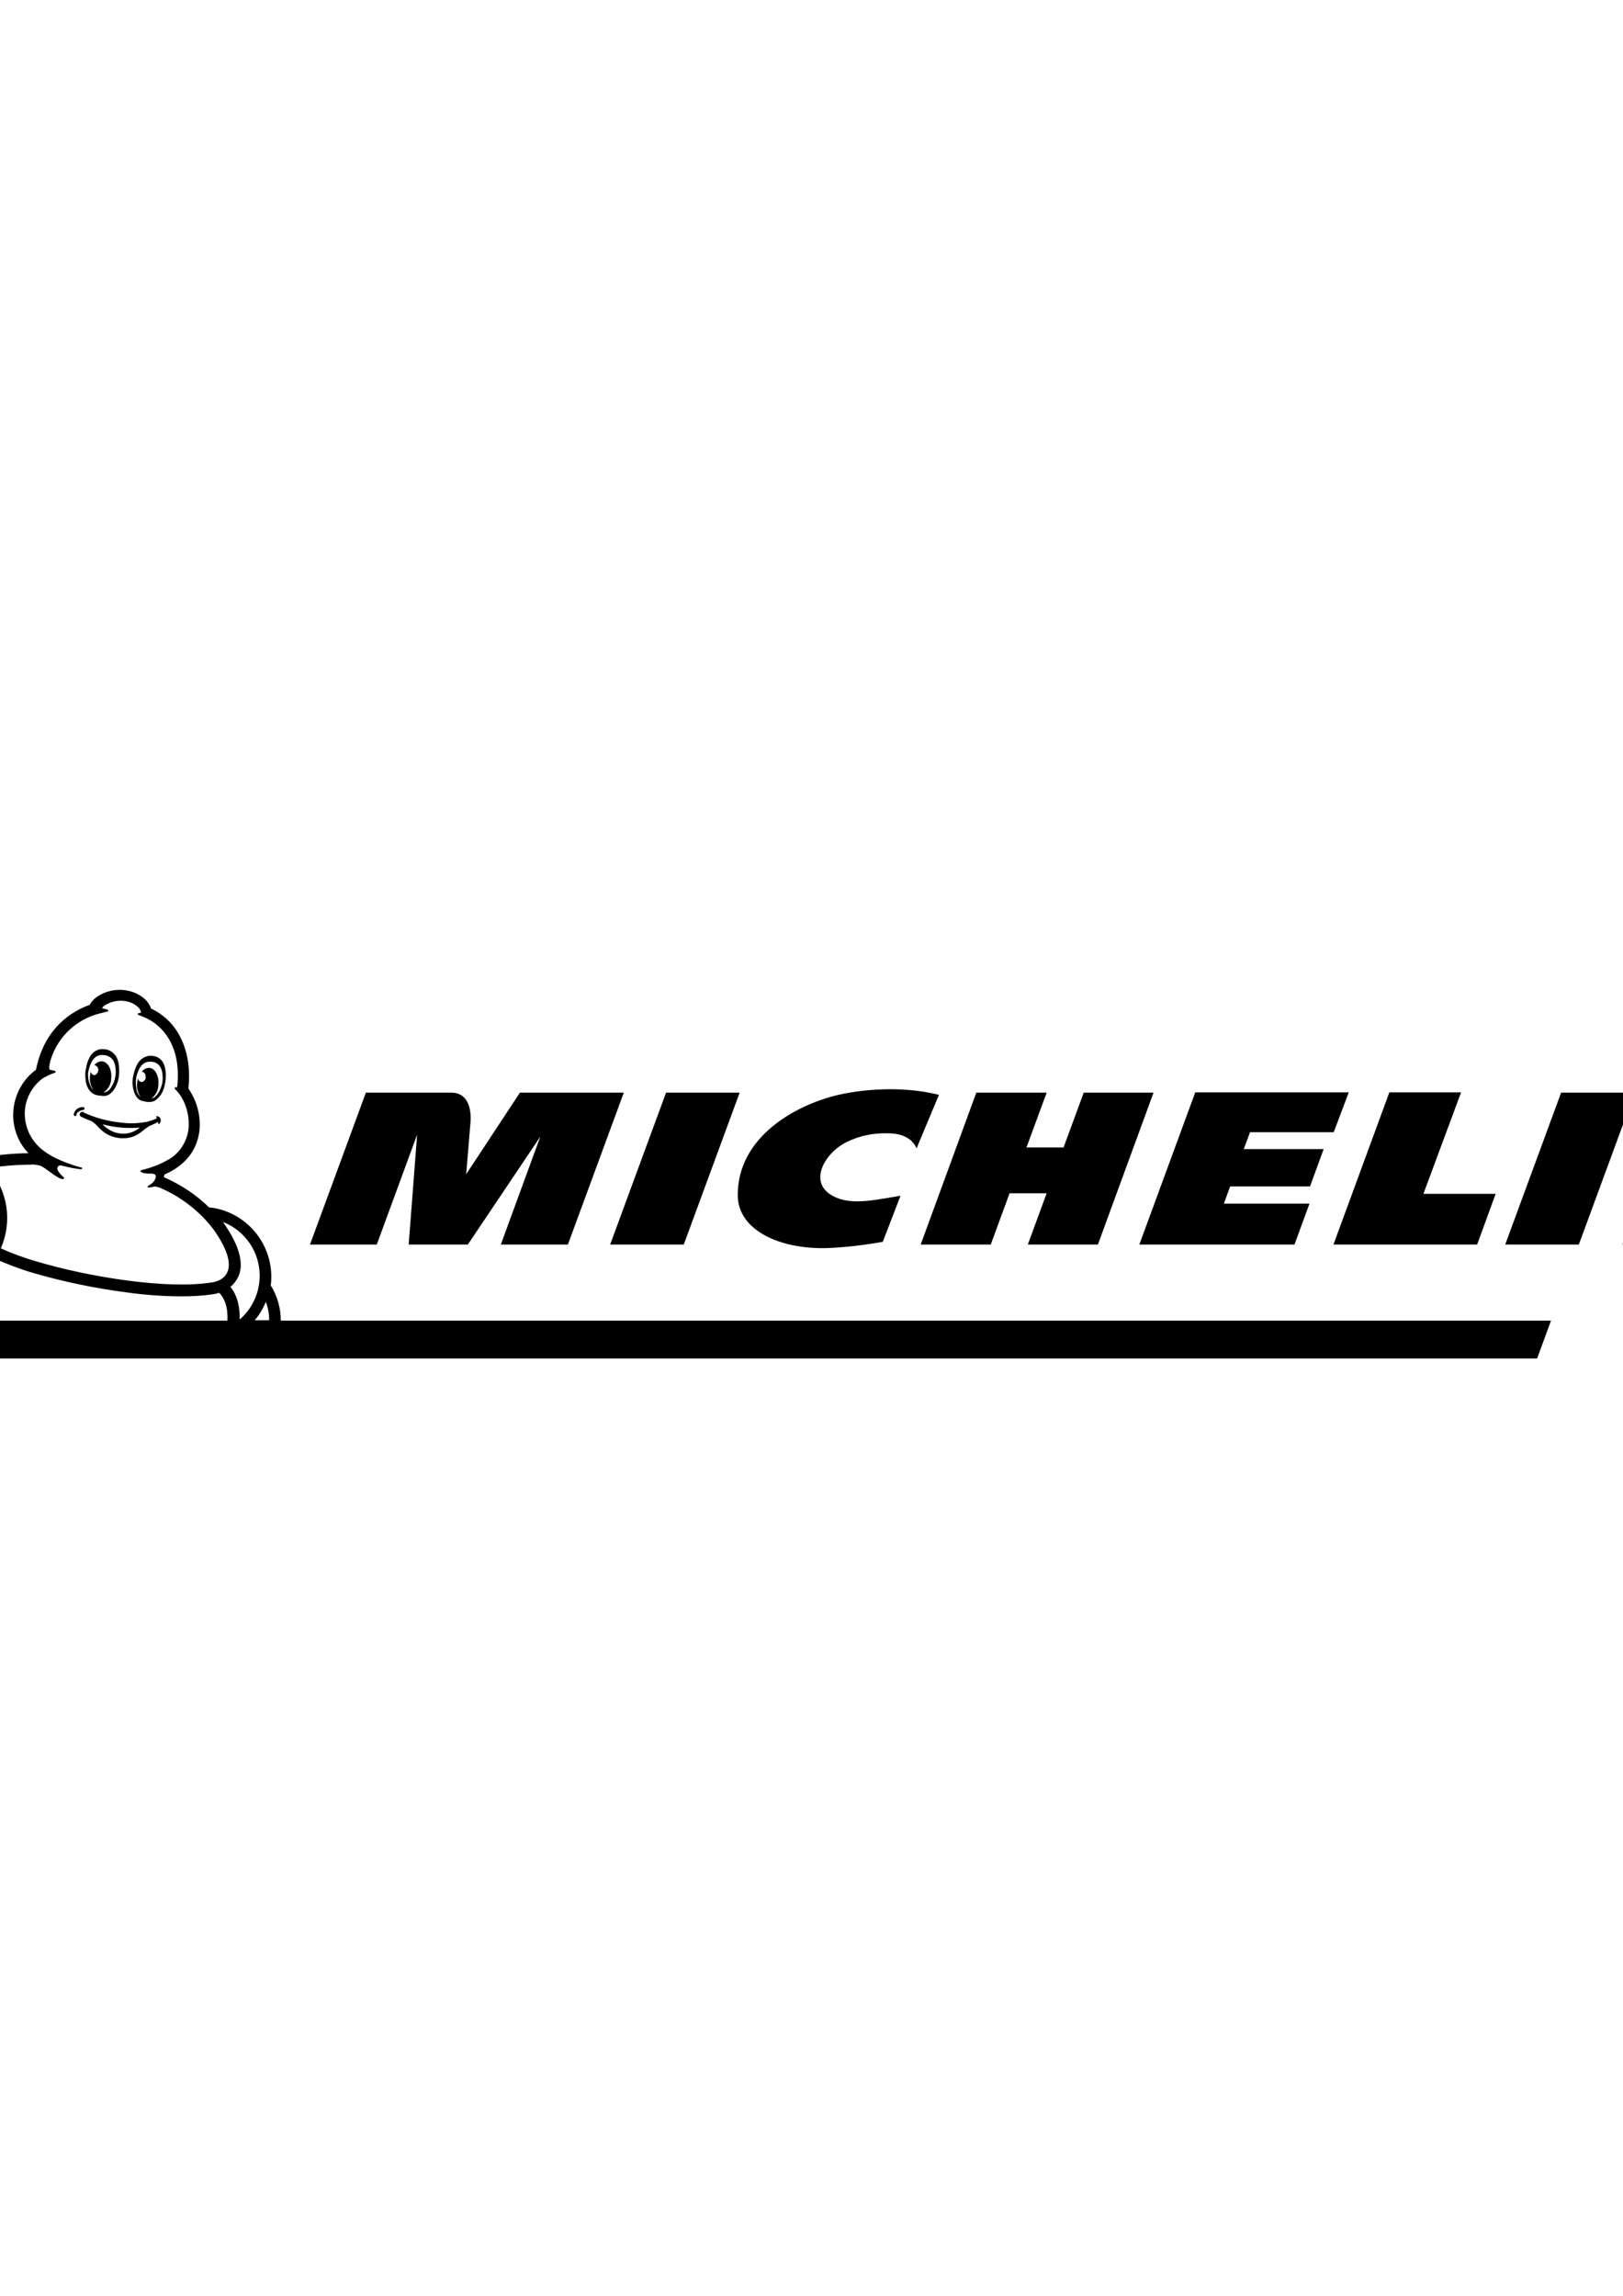
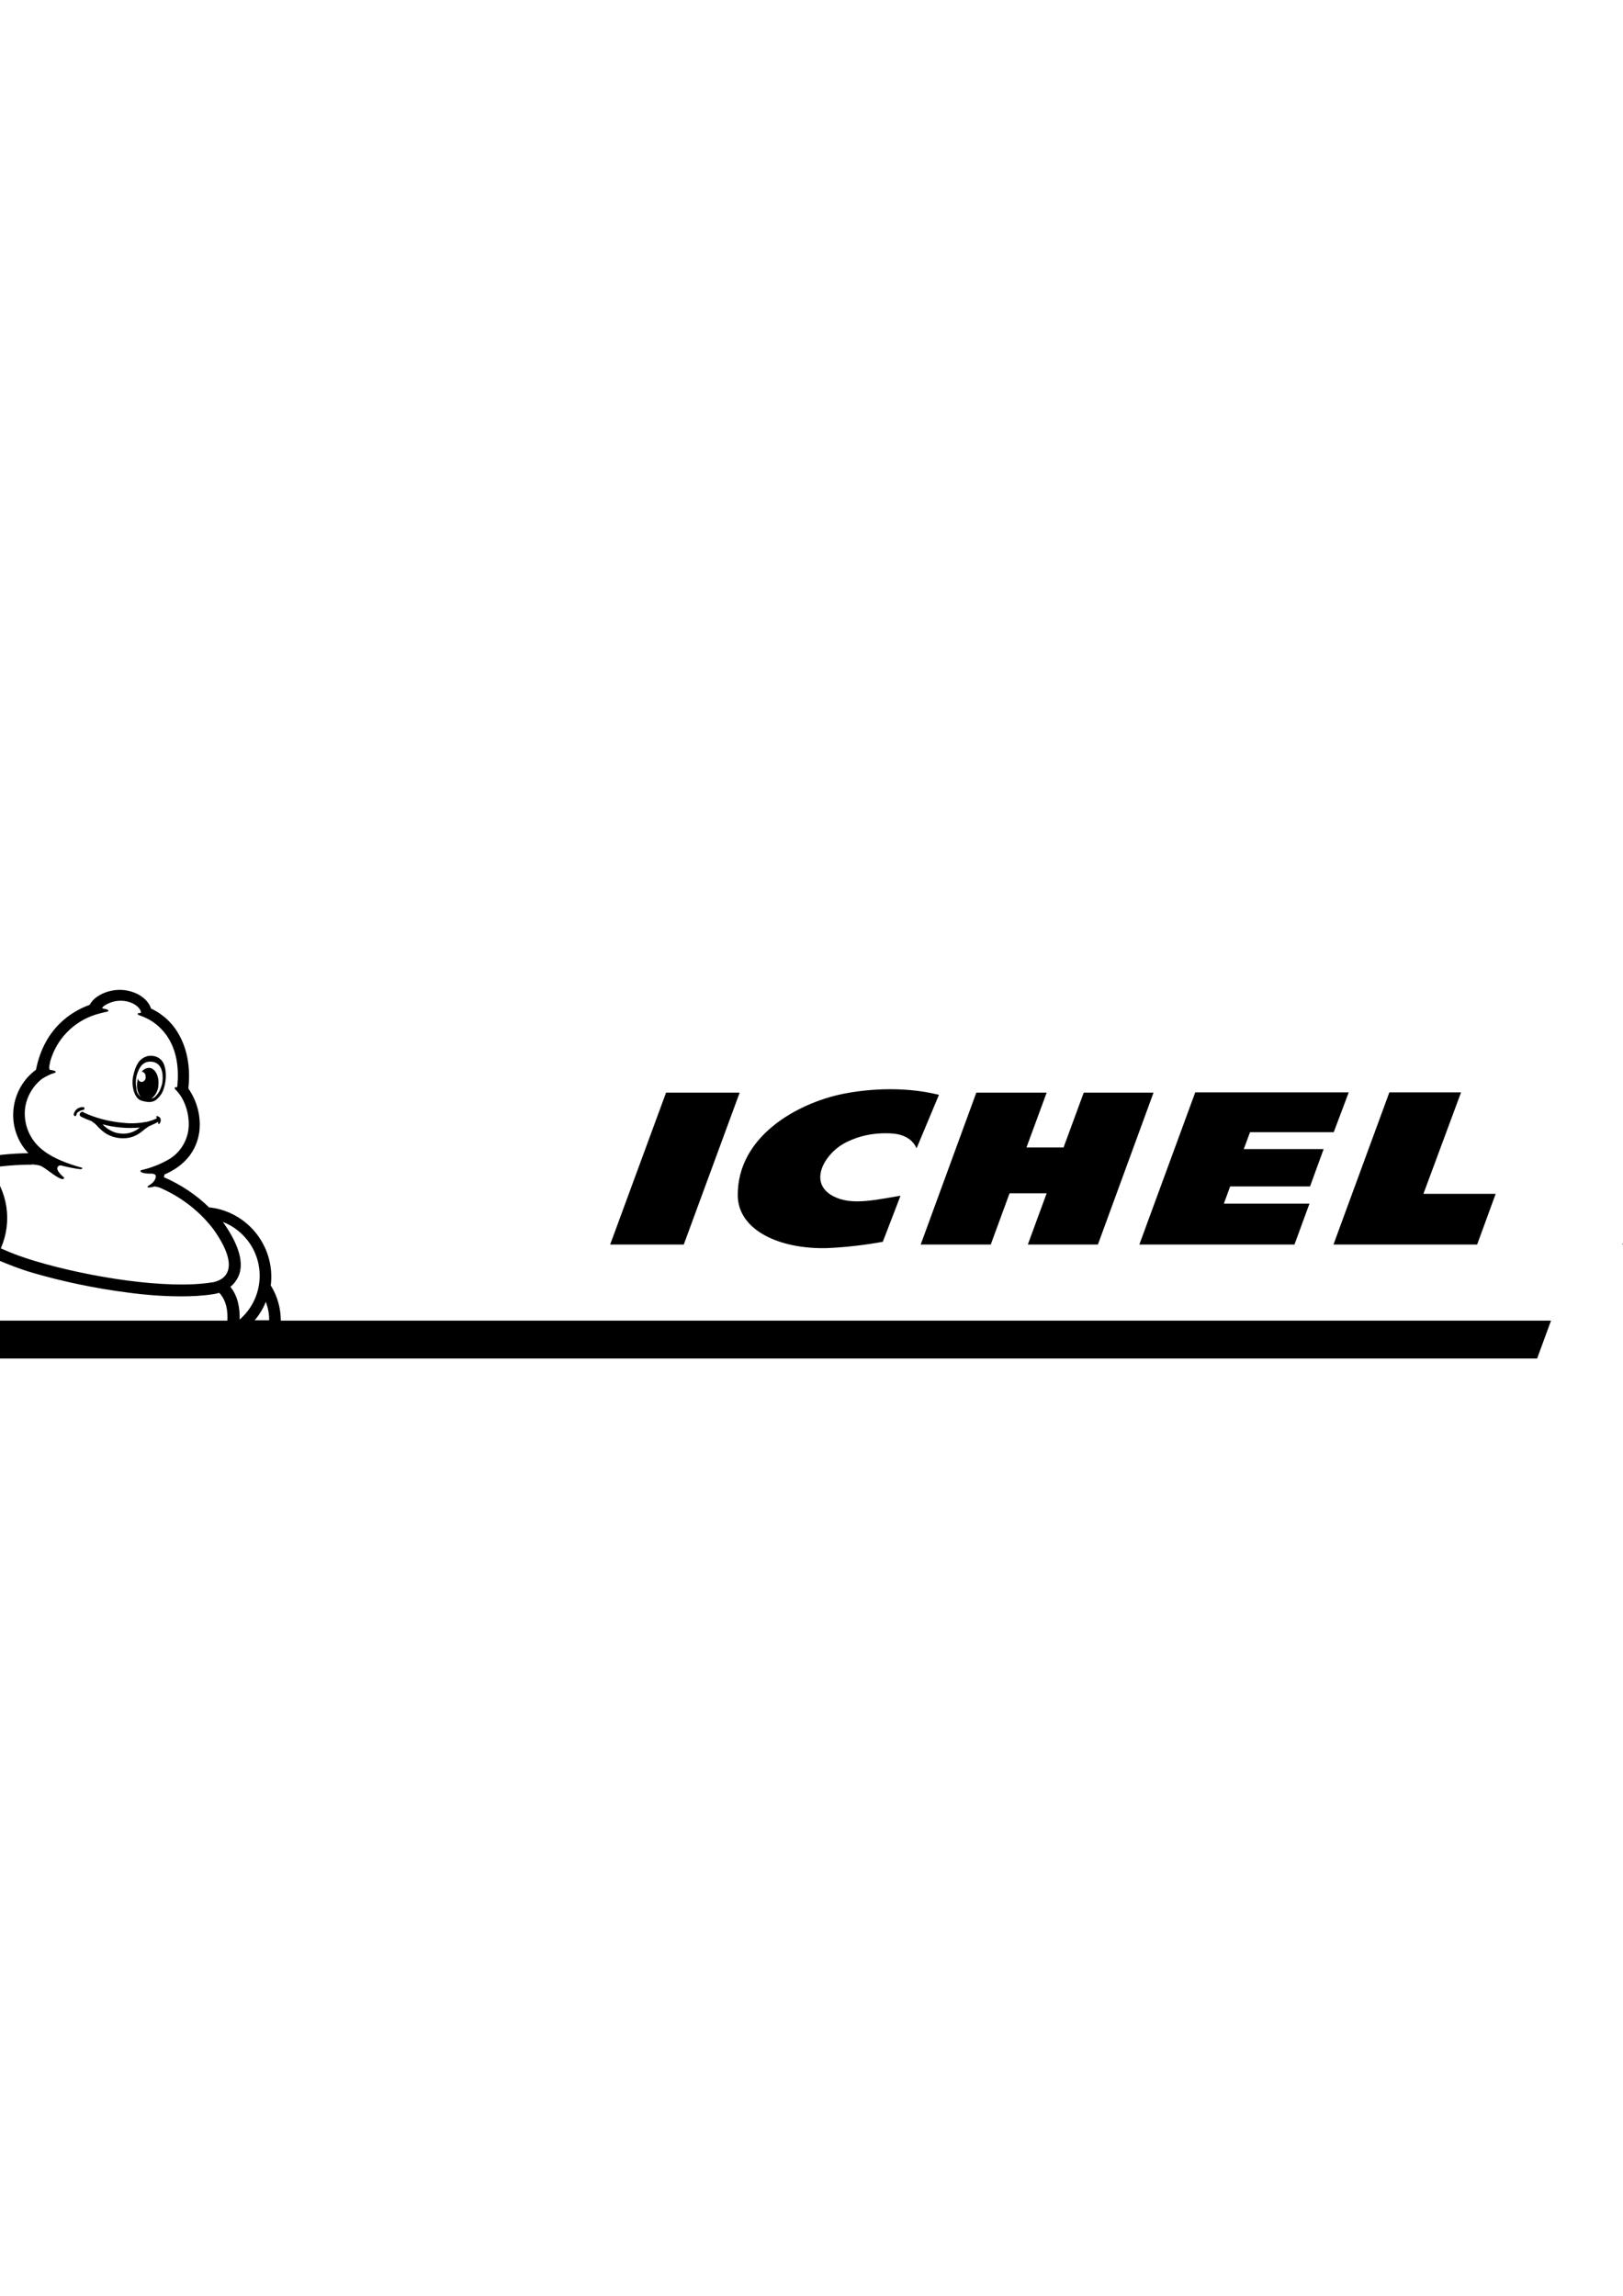
<svg xmlns="http://www.w3.org/2000/svg" id="Calque_1" x="0px" y="0px" viewBox="0 0 595.3 841.9" style="enable-background:new 0 0 595.3 841.9;" xml:space="preserve">
  <style type="text/css"> .st0{fill:none;} </style>
  <g>
    <path class="st0" d="M0.2,457.9c4.3,1.9,8.6,3.5,13.1,4.8c19.5,5.8,47.9,10.3,64.2,7.7h0.1c0.1,0,4.3-0.5,5.7-3.8 c1.5-3.4-0.2-8.6-4.9-15.4c-5-6.7-11.7-11.9-19.3-15.3c-0.8-0.4-1.7-0.6-2.5-0.7c-2.2,0.7-3.5,0.5-1.9-0.5c1.9-1,2.7-2.8,2.2-3.7 c-0.2-0.4-1-0.5-1.4-0.5c-4.2,0.1-4.6-1.1-3.7-1.3c3.4-0.8,6.6-2,9.6-3.7c4.1-2.2,7-6.3,7.6-11c0.5-4.1-0.4-8.4-2.5-12 c-0.7-1-1.4-1.9-2.2-2.8c-0.7-0.7-0.2-1,0.6-0.9c0.1-0.4,0.1-0.8,0.1-1.3c0.1-0.4,0.1-0.9,0.1-1.4c0.7-15.6-8.5-21.1-11.3-22.5 l-0.2-0.1c-1.4-0.7-2.5-1-2.7-1.1c-1-0.5-0.4-0.8,0.3-0.8c0.5-0.1,0.4-0.4,0.4-0.4c-0.4-2-3.7-4.1-7.6-4.1 c-1.9,0.1-3.8,0.6-5.5,1.6c-0.4,0.2-0.7,0.5-1,0.8c-0.3,0.5,0.4,0.5,0.4,0.5c1.9,0.2,2.5,1,0.8,1.2c-1.3,0.2-2.5,0.5-3.8,1 c-8,2.6-14.2,9.1-16.6,17.2c-0.5,2.3-0.5,3,0.2,3.1c0.2,0.1,3.1,0.5,1.3,1.1c-1.5,0.4-2.9,1.1-4.3,2c-3.5,2.6-5.8,6.6-6.4,10.9 c-0.7,6.1,1.9,12,6.8,15.6c3.6,2.8,8.9,4.8,13.6,6.1c0.6,0.2,0.7,0.3,0.5,0.5c-0.2,0.2-0.7,0.2-1.2,0.1c-0.8-0.1-3.4-0.5-6.5-1.3 c-0.5-0.1-1,0.1-1.2,0.5c-0.9,1.1,1.6,3.3,1.8,3.5c1.1,0.8,0.1,1-0.2,1c-2.2-0.4-6-4.1-8-4.9c-1-0.3-2-0.5-3.1-0.5v0.1 c-5.4-0.1-10.8,0.4-16.1,1.3l0.3,0.3C2.8,436.8,4.6,448.1,0.2,457.9z M49,394.3c0.8-3.5,2-6.1,4.9-7c0.3-0.1,0.6-0.2,0.9-0.2 c1.2-0.1,2.4,0.1,3.4,0.7c1.2,0.7,2,1.9,2.3,3.3v-0.1c0.4,1.4,0.5,2.8,0.4,4.3c-0.1,1.4-0.4,2.9-0.9,4.3c-0.5,1.4-1.4,2.6-2.6,3.6 c-0.5,0.5-1.3,0.7-2,0.8c-0.6,0.1-1.3,0-1.9-0.1c-0.5-0.1-1.1-0.2-1.6-0.4C49.3,402.8,48,398.2,49,394.3z M31.5,391.5 c0.2-1.4,0.8-2.8,1.4-4.1c0.7-1.3,1.9-2.2,3.2-2.6c1.2-0.3,2.5-0.2,3.6,0.2c0.3,0.1,0.6,0.2,0.8,0.4c2.7,1.6,3.2,4.4,3.1,8.1 c-0.1,4.1-2.6,8.2-5.3,8.3c-0.5,0-1.1,0-1.7-0.1c-0.7-0.1-1.3-0.2-1.9-0.4c-0.7-0.2-1.3-0.7-1.8-1.3c-0.9-1.2-1.5-2.7-1.7-4.2 C31.1,394.4,31.2,392.9,31.5,391.5z M27.8,409c0,0.2-0.1,0.4-0.4,0.4c-0.1,0-0.3-0.1-0.4-0.2c-0.1-0.1-0.1-0.2-0.2-0.3 c0.2-1.1,0.9-2.1,1.9-2.5c0.5-0.2,0.9-0.3,1.4-0.3c0.2,0,0.7,0,0.7,0.4v0.1c0.1,0.4-0.2,0.6-0.5,0.7c-0.8,0.1-1.6,0.4-2.2,1 C28,408.3,27.9,408.6,27.8,409z M29.8,409.6c-0.4-0.1-0.7-0.5-0.7-1c0-0.1,0.1-0.2,0.1-0.2c0.2-0.5,0.7-0.8,1.2-0.6 c0.2,0.1,0.4,0.2,0.5,0.3l1.1,0.5c4.3,1.7,8.8,2.8,13.4,3.2c2.8,0.3,5.6,0.1,8.4-0.4c1.1-0.2,2.2-0.6,3.2-1.1l0.5-0.3 c-0.1-0.1-0.1-0.1-0.2-0.2c-0.2-0.1-0.1-0.5,0.4-0.5v0.1c0.4,0.1,0.8,0.4,1,0.7c0.2,0.4,0.2,0.8,0.1,1.2c-0.1,0.4-0.4,1-0.7,0.9 c-0.2,0-0.2-0.4-0.2-0.8c-1.1,0.7-3.2,1.5-3.5,1.7c-0.5,0.3-1,0.6-1.4,1c-0.8,0.7-1.6,1.3-2.4,1.8c-1.1,0.7-2.4,1.2-3.8,1.4 c-2.6,0.4-5.4-0.1-7.7-1.4c-1.2-0.7-2.3-1.6-3.2-2.6c-0.7-0.9-1.6-1.6-2.6-2.2C32.2,410.6,31,410.2,29.8,409.6z" />
    <path class="st0" d="M-77.1,398.5c1,0.9,2.4,1.3,3.7,1.1c2.4-0.5,2.2,1.1,0.4,2.5c0.5,1.9,1.2,5,1.4,5.9c0.4,1.6,2,2.4,2.8,2.9 c0.2,0.1,0.4,0.2,0.5,0.4c0.2,0.1,0.2,0.4,0.2,0.5c-0.2,0.5-1.5,0.6-2,0.6c-1.1,0.1-2.3-0.2-3.3-0.8c-1.7-1.4-2.8-6.1-2.8-6.2 l-0.4-1.7c-0.6-0.2-1.1-0.5-1.7-0.8c-1.1,1.6-1.9,3.4-2.3,5.3c-1.1,4.8,1.1,13.9,7,18.1c2.8,2,6.1,3,9.5,3c1.5,0,3.1-0.2,4.5-0.6 c12.1-3.4,12.8-13.6,12.7-15.6c-0.2-2.4-0.7-4.8-1.4-7.1c-0.7-2.5-2-4.6-3.8-6.3c-1.2-1.2-2.6-2.2-4.2-2.9c0.4,1.6,0.6,3.3,0.5,5 c-0.4,1.4-1.6,4.1-2.2,3.5c-0.4-0.4,0.4-1.6-0.2-3.7c-0.1-0.5-0.5-2.1-0.8-3.6l-0.8-3.5c0.6-1.3,1.1-2.6,1.4-4 c0.1-0.2,0.1-0.4,0.1-0.4v-0.2c0.1-0.6,0.2-1.3,0.2-1.9c0.3-2.6,0.9-7.1,1.5-10.3c0,0,2.5-15,2.5-15.3c0-0.5-0.9-1.1-2-1.1 c-1.3,0-2.4,0.7-3.1,1.8c-1,1.8-1.7,3.7-2.1,5.8c-0.6,1.2-2,5.1-2.5,5.9c0,0.1-0.1,0.1-0.1,0.1c-0.7,0.8-1.4,1.7-2,2.6 c-0.2,0.5-0.5,0-0.4-0.5c0.4-1,0.9-1.9,1.4-2.8c-1.8-3.4-11.8-22.9-11.8-22.9c-0.4-0.5-1-0.9-1.7-0.9c-0.4,0-0.8,0.1-1.2,0.4 c-0.4,0.2-0.7,0.5-0.8,0.8l7.4,17.8c0.2,0.4,0.1,0.7-0.1,1c-0.4,0.4-0.9,0.4-1.2,0.1c-0.1-0.1-0.2-0.2-0.2-0.3l-7.7-18.4 c-0.1-0.1-0.2-0.2-0.2-0.4c-0.3-1.1-1.3-1.9-2.4-2c-0.3,0-0.6,0.1-0.9,0.2c-1.7,0.6-1.4,2.6-1.1,3.4c0.1,0.2,0.3,1,0.6,1.6 c1.7,1.4,2.8,4.3,3.5,6.8c1.2,3.8,2.9,7.4,5,10.7c0.2,0.4,0.1,0.9-0.2,1.1c-0.4,0.4-1,0.2-1.3-0.1c-2.2-3.5-4-7.3-5.2-11.2 c-1.7-6-3.4-6.6-4.7-6.4h-0.2l-0.4,0.1c-1.7,0.7-1.4,2.2-1.2,3c0.1,0.5,0.4,1.1,0.5,1.6c0.5,0,1,0.1,1.4,0.2 c1.9,0.7,3.2,2.8,3.7,5.7c0.4,3.5,1.6,6.8,3.5,9.8c0.3,0.4,0.2,1-0.2,1.3c-0.4,0.3-1,0.2-1.3-0.2c-2.1-3.2-3.4-6.8-3.9-10.6 c-0.3-2.2-1.2-3.8-2.5-4.3c-0.1,0-0.2-0.1-0.4-0.1h-0.7c-0.2,0.1-0.4,0.1-0.5,0.3l-0.2,0.1v-0.1c-1.3,1.5-0.4,7,3.6,17.2 C-86.7,381.6-81.8,394.3-77.1,398.5z" />
    <path class="st0" d="M44.3,415.6c1.3,0.1,2.5,0,3.7-0.4c1.2-0.4,2.3-1,3.2-1.8c-4.6,0.4-9.3,0-13.8-1.2c1,1,2,1.8,3.2,2.4 C41.9,415.2,43.1,415.5,44.3,415.6z" />
    <path class="st0" d="M33.8,399.4c0.1,0.1,0.2,0.2,0.4,0.3c-1-1.4-1.4-3.1-1.2-4.9c0.1-0.6,0.1-1.1,0.3-1.7c0.1,0.7,0.7,1.2,1.4,1.3 c0.7-0.2,1.1-0.7,1.3-1.4c0.2-1-0.4-2.1-1.4-2.3c0.7-0.9,1.7-1.4,2.8-1.4c2.2,0.2,3.7,3,3.4,6.2c-0.1,2.1-1.1,4-2.8,5.2h0.2 c1.1-0.2,2.2-1,2.6-2.1c0.3-0.5,0.6-1,0.8-1.5c0.7-1.6,0.9-3.3,0.7-5v-0.2c-0.2-2.2-1.1-4.6-4.4-4.9c-4.4-0.5-5.4,5-5.6,6.7 c0,0.7,0,1.4,0.1,2.1C32.7,397,33.1,398.3,33.8,399.4z" />
-     <path class="st0" d="M-27.8,445c-3,9.1-11.3,15.4-20.9,15.7c4.9,3.2,10.9,4.1,16.6,2.5c7.5-2,13.1-9.1,14-17.5 c0.6-5.2-0.9-10.4-4.1-14.5l-0.1-0.1c-2.3-2.9-5.5-4.9-9-6c1.3,1.7,2.5,3.7,3.2,5.7C-26.5,435.4-26.4,440.4-27.8,445z" />
    <path class="st0" d="M-49.4,448.3c-2.8,1.2-5.8,1.8-8.8,1.8c-1.6,0-3.1-0.2-4.7-0.5c2.6,3.2,6.3,5.5,10.4,6.4 c8.6,1.9,17.9-3.7,20.6-12.4c2-6.1,0.4-12.9-4.3-17.4c0,1.7-0.1,3.5-0.5,5.2h0.1C-37.8,438.9-42.6,445.1-49.4,448.3z" />
    <path class="st0" d="M-58.4,432.8c-1.9,0.5-3.8,0.7-5.7,0.7c-4.3,0-8.5-1.3-12-3.7c-0.5-0.4-0.9-0.7-1.4-1.1 c0.6,5.3,3.4,10.1,7.7,13.1c2.5,2.1,5.5,3.4,8.7,3.9c9.8,1.4,18.8-5.3,20.3-15.1c1-4.6,0.2-9.4-2.2-13.6v0.1 c-0.4,1.8-1,3.5-1.9,5.1C-46.7,425.8-50.6,430.6-58.4,432.8z" />
    <path class="st0" d="M80.5,474c-0.7,0.2-1.4,0.4-2.2,0.5c-3.8,0.5-7.7,0.8-11.6,0.8c-6.6-0.1-13.2-0.5-19.8-1.4 c-11.7-1.5-23.3-3.9-34.7-7.2c-4.7-1.4-9.4-3.1-14-5.2c-5.5,8-14.1,12.7-22.9,12.7c-0.9,0-1.7,0-2.6-0.1c-0.5,3.4-0.1,7,1.4,10.2 H83.5C83.7,480.8,83.2,476.8,80.5,474z" />
    <path class="st0" d="M98.7,484.2c0.1-2.3-0.4-4.6-1.1-6.8c-1,2.5-2.4,4.8-4.1,6.8H98.7z" />
-     <path class="st0" d="M-18.9,428.5c3.9,5,5.7,11.3,5,17.7c-1.1,10.1-7.9,18.7-17.2,21.2c-0.9,0.2-1.7,0.4-2.6,0.5 c1.2,0.6,2.5,1.1,3.8,1.4c9.4,2.4,19.4-2.1,25.1-11.2c5-8,3.9-19.3-2.6-26.6c-4.1-4.6-10-7.3-16.1-7.3 C-21.8,425.4-20.2,426.9-18.9,428.5z" />
+     <path class="st0" d="M-18.9,428.5c3.9,5,5.7,11.3,5,17.7c-1.1,10.1-7.9,18.7-17.2,21.2c-0.9,0.2-1.7,0.4-2.6,0.5 c1.2,0.6,2.5,1.1,3.8,1.4c5-8,3.9-19.3-2.6-26.6c-4.1-4.6-10-7.3-16.1-7.3 C-21.8,425.4-20.2,426.9-18.9,428.5z" />
    <path class="st0" d="M87.3,468.2c-0.7,1.4-1.6,2.7-2.9,3.7c2.9,3.6,3.5,8.1,3.4,12c8.1-7,9.8-18.9,3.8-27.8l0.1-0.1 c-2.5-3.7-5.9-6.4-10.1-8l0.4,0.5C87.7,456.8,89.5,463.4,87.3,468.2z" />
    <path class="st0" d="M-94.8,359.7c-0.1-0.2-0.1-0.4-0.1-0.4c-0.3-1.1-0.4-2.2-0.1-3.3c0.4-2.2,1.9-3.9,3.9-4.6 c-0.1-2.8,1.6-5.3,4.2-6.1c0.7-0.3,1.5-0.4,2.3-0.4H-96v17.8c0.2-1.2,0.5-2,1-2.6L-94.8,359.7z" />
-     <path class="st0" d="M-84.7,344.9c1.5,0,2.9,0.5,4.1,1.5c0.8-0.3,1.6-0.4,2.3-0.4c2.2,0,4.2,1.1,5.3,3l0.1,0.2 c2.4,4.7,5.7,11.1,8.2,16c0.5-1.6,1.1-3.1,2-4.6c1.4-2.3,3.9-3.8,6.7-3.8c1.8-0.1,3.6,0.7,4.9,2c1,1,1.4,2.3,1.3,3.7v0.1 c-0.1,0.1-0.1,0.4-2.5,15.5v0.2c-0.9,4.4-1.7,11.9-1.7,11.9c0,0.1-0.1,0.3-0.1,0.5c-0.2,0.6-0.4,1.3-0.5,1.9c2,0.9,3.9,2.2,5.5,3.8 c2.3,2.2,4,5,4.9,8.1c0.5,2,1,4,1.3,6c0,0,0.3,0.2,0.4,0.4c2.4,2.4,4.1,5.4,5.2,8.7c0.1,0,0.3,0,0.4,0c2.2,0.2,4.3,0.7,6.5,1.3 c0.2-0.2,0.5-0.3,0.7-0.4c7.3-1.7,14.9-0.2,21,4.1l0.2-0.1c6.2-1.3,12.5-1.9,18.8-2c-0.5-0.6-1.1-1.3-1.6-1.9 c-6.7-9.1-4.7-22,4.4-28.7c3.1-15.4,13.2-21.5,19.7-23.8c1.7-3.3,6.5-5.3,10.7-5.5c5.5-0.1,10.6,2.9,11.8,6.9h0.1 c4.4,2.1,8,5.6,10.3,9.8c2.9,5.3,4.1,11.9,3.3,19.3c0.1,0.1,0.1,0.1,0,0.2c3.2,4.6,4.7,10.3,4,15.9c-1,7-5.3,12.2-12.5,15.5 l-0.3,0.1c-0.1,0.3-0.1,0.7-0.2,1c6.2,2.7,11.8,6.4,16.6,11.1H77c0.7,0.1,1.4,0.2,2,0.3c13.1,2.6,22,15.1,20.3,28.4 c0.1,0.1,0.1,0.2,0.2,0.2c2.3,3.8,3.5,8.2,3.5,12.7h465.8l-5.1,13.9H-67.8l5-13.9h32.1c-1.2-3.5-1.6-7.3-1-11 c-3.4-1-6.5-2.7-9.1-5.1c-0.1-0.1-0.1-0.1-0.2-0.2c-1.3-0.1-2.5-0.4-3.8-0.7c-4.6-1.2-8.7-4-11.5-7.8v-0.1 c-2.4-0.9-4.7-2.2-6.7-3.7c-2.8-2.1-4.9-5-6-8.3c-1.2-0.7-2.3-1.4-3.4-2.2c-6.7-4.9-10.3-13-9.2-21.2c0-0.1,0-0.2,0.1-0.4 c-0.9-1.5-1.6-3.1-2.2-4.8c-1.4-3.7-1.7-7.7-1-11.7c0.6-2.5,1.7-5,3.2-7.1c-1.6-1.9-2.9-3.9-4.1-6.1c-2.1-3.8-4-7.8-5.6-11.9 l-0.4-1l-0.1-0.2c-2.8-6.9-4-11.5-4.3-14.7v132.7h785.9v-154H-84.7z M183.7,456.4l14.5-39.6l-26.6,39.6h-21.7l3.1-40.3l-14.8,40.3 h-24.5l20.5-55.7h31.3c7,0,7.3,7.6,7.1,10.5c-0.3,3.8-1.6,19.4-1.6,19.4l19.7-29.9h38.1l-20.5,55.7H183.7z M223.8,456.4l20.5-55.7 h27l-20.5,55.7H223.8z M325.4,415.6c-5-0.1-10,1-14.5,3.1c-8.3,3.8-15.5,15.9-3.8,20.6c6.5,2.6,14.7,0.5,23.3-0.8l-6.5,16.9 c-6.7,1.2-13.5,2-20.3,2.3c-17.5,0.5-32.8-6.5-32.9-19.2c-0.2-21.9,22-33.9,38.3-37.3c7.3-1.6,21.4-3.2,35.5,0.3l-8.2,19.6 C333.9,415.8,327.8,415.6,325.4,415.6z M377,456.4l7-18.8h-13.6l-7,18.8h-25.7l20.5-55.7h25.7l-7.4,20.1h13.6l7.4-20.1h25.6 l-20.5,55.7H377z M480.5,435.1h-29.3l-2.3,6.2h31.4l-5.5,15h-56.9l20.5-55.7h56.3l-5.5,14.6h-30.8l-2.2,6.2h29.3L480.5,435.1z M541.8,456.4h-52.7l20.6-55.7h26.2l-13.7,37.2h26.5L541.8,456.4z M552.1,456.4l20.5-55.7h27.1l-20.5,55.7H552.1z M668.9,456.4 h-38.2l1.7-39.4l-14.5,39.4h-22.8l20.5-55.7H647c1.9,0.1,3.6,0.8,4.9,2.2c1.7,1.8,2.5,4.6,2.3,8.2c-0.4,8.8-1.2,24-1.4,27.8 l14.1-38.2h22.6L668.9,456.4z" />
    <polygon points="-26,484.3 -30.7,484.3 -62.7,484.3 -67.8,498.2 563.8,498.2 568.9,484.3 103,484.3 83.5,484.3 " />
    <path d="M308.9,401.2c-16.3,3.4-38.5,15.4-38.3,37.3c0.2,12.7,15.4,19.7,32.9,19.2c6.8-0.3,13.6-1.1,20.3-2.3l6.5-16.9 c-8.6,1.4-16.9,3.4-23.3,0.8c-11.7-4.7-4.5-16.8,3.8-20.6c4.5-2.2,9.5-3.2,14.5-3.1c2.5,0,8.5,0.2,10.9,5.5l8.2-19.6 C330.3,398,316.2,399.7,308.9,401.2z" />
    <polygon points="244.3,400.7 223.8,456.4 250.8,456.4 271.3,400.7 " />
-     <path d="M190.7,400.7l-19.7,29.9c0,0,1.3-15.7,1.6-19.4c0.2-2.9-0.1-10.5-7.1-10.5h-31.3l-20.5,55.7h24.5l14.8-40.3l-3.1,40.3h21.7 l26.6-39.6l-14.5,39.6h24.6l20.5-55.7H190.7z" />
-     <polygon points="572.6,400.7 552.1,456.4 579.1,456.4 599.6,400.7 " />
    <polygon points="535.9,400.6 509.6,400.6 489.1,456.4 541.8,456.4 548.6,437.8 522.1,437.8 " />
    <path d="M652.8,438.9c0.2-3.8,1-19.1,1.4-27.8c0.2-3.6-0.6-6.4-2.3-8.2c-1.3-1.4-3.1-2.2-4.9-2.2h-31.4l-20.5,55.7h22.8l14.5-39.4 l-1.7,39.4h38.2l20.5-55.7h-22.6L652.8,438.9z" />
    <polygon points="397.5,400.7 390.1,420.8 376.5,420.8 383.9,400.7 358.1,400.7 337.7,456.4 363.4,456.4 370.3,437.6 383.9,437.6 377,456.4 402.7,456.4 423.1,400.7 " />
    <polygon points="458.5,415.2 489.2,415.2 494.7,400.6 438.4,400.6 417.9,456.4 474.8,456.4 480.3,441.4 448.9,441.4 451.2,435.1 480.5,435.1 485.5,421.4 456.2,421.4 " />
    <path d="M-91.6,381.1l0.4,1c1.6,4.1,3.5,8,5.6,11.9c1.2,2.2,2.6,4.2,4.1,6.1c-1.5,2.2-2.6,4.6-3.2,7.1c-0.8,4-0.4,8,1,11.7 c0.6,1.7,1.3,3.3,2.2,4.8c-0.1,0.2-0.1,0.3-0.1,0.4c-1,8.2,2.5,16.3,9.2,21.2c1.1,0.8,2.2,1.5,3.4,2.2c1.1,3.3,3.2,6.2,6,8.3 c2,1.6,4.3,2.8,6.7,3.7v0.1c2.8,3.8,6.9,6.6,11.5,7.8c1.3,0.3,2.5,0.6,3.8,0.7c0.1,0.1,0.1,0.2,0.2,0.2c2.6,2.4,5.7,4.1,9.1,5.1 c-0.5,3.7-0.2,7.4,1,11h4.7c-1.5-3.2-2-6.8-1.4-10.2c0.9,0.1,1.7,0.1,2.6,0.1c8.8,0,17.5-4.6,22.9-12.7c4.6,2,9.2,3.8,14,5.2 c11.4,3.3,23,5.7,34.7,7.2c6.6,0.9,13.2,1.4,19.8,1.4c3.9,0,7.8-0.2,11.6-0.8c0.8-0.1,1.5-0.3,2.2-0.5c2.7,2.8,3.2,6.8,3,10.3H103 c0-4.5-1.2-8.9-3.5-12.7c-0.1-0.1-0.1-0.2-0.2-0.2c1.7-13.3-7.1-25.7-20.3-28.4c-0.7-0.1-1.4-0.2-2-0.3h-0.3 c-4.8-4.7-10.4-8.4-16.6-11.1c0.1-0.4,0.2-0.7,0.2-1l0.3-0.1c7.2-3.2,11.5-8.5,12.5-15.5c0.7-5.6-0.8-11.3-4-15.9 c0.1-0.1,0.1-0.1,0-0.2c0.8-7.4-0.4-14-3.3-19.3c-2.3-4.3-5.9-7.7-10.3-9.8h-0.1c-1.2-4-6.3-7-11.8-6.9c-4.3,0.1-9,2.2-10.7,5.5 c-6.5,2.3-16.7,8.5-19.7,23.8c-9.1,6.7-11.1,19.6-4.4,28.7c0.5,0.7,1.1,1.3,1.6,1.9c-6.3,0.1-12.6,0.7-18.8,2l-0.2,0.1 c-6.1-4.3-13.7-5.8-21-4.1c-0.2,0.1-0.5,0.2-0.7,0.4c-2.2-0.7-4.3-1.1-6.5-1.3c-0.1,0-0.3,0-0.4,0c-1-3.3-2.8-6.3-5.2-8.7 c-0.1-0.1-0.4-0.4-0.4-0.4c-0.4-2-0.8-4-1.3-6c-0.9-3.1-2.6-5.9-4.9-8.1c-1.6-1.6-3.5-2.9-5.5-3.8c0.2-0.6,0.4-1.3,0.5-1.9 c0-0.2,0.1-0.4,0.1-0.5c0-0.1,0.8-7.5,1.7-11.9v-0.2c2.5-15.2,2.5-15.4,2.5-15.5v-0.1c0.1-1.4-0.4-2.7-1.3-3.7 c-1.3-1.3-3.1-2-4.9-2c-2.8,0-5.3,1.4-6.7,3.8c-0.8,1.4-1.5,2.9-2,4.6c-2.5-4.9-5.8-11.3-8.2-16L-73,349c-1.1-1.9-3.2-3-5.3-3 c-0.8,0-1.6,0.1-2.3,0.4c-1.1-1-2.6-1.5-4.1-1.5c-0.8,0-1.6,0.1-2.3,0.4c-2.6,0.8-4.3,3.4-4.2,6.1c-2,0.7-3.5,2.4-3.9,4.6 c-0.2,1.1-0.2,2.2,0.1,3.3c0,0.1,0.1,0.2,0.1,0.4L-95,360c-0.4,0.7-0.8,1.5-1,2.6v3.6c0.4,3.1,1.6,7.7,4.3,14.7L-91.6,381.1z M98.7,484.2h-5.3c1.7-2,3.1-4.3,4.1-6.8C98.3,479.6,98.8,481.9,98.7,484.2z M91.7,456.1L91.7,456.1c5.9,8.9,4.3,20.8-3.8,27.8 c0.1-3.9-0.5-8.4-3.4-12c1.3-1,2.2-2.3,2.9-3.7c2.2-4.8,0.4-11.4-5.3-19.6l-0.4-0.5C85.7,449.6,89.2,452.4,91.7,456.1z M11.7,427.1 V427c1.1,0.1,2.1,0.2,3.1,0.5c2,0.8,5.9,4.5,8,4.9c0.4,0,1.3-0.2,0.2-1c-0.2-0.2-2.7-2.4-1.8-3.5c0.2-0.4,0.7-0.6,1.2-0.5 c3.1,0.8,5.6,1.2,6.5,1.3c0.5,0.1,1,0.1,1.2-0.1c0.2-0.2,0.1-0.4-0.5-0.5c-4.7-1.3-10-3.3-13.6-6.1c-4.9-3.6-7.5-9.5-6.8-15.6 c0.6-4.3,2.9-8.3,6.4-10.9c1.4-0.8,2.8-1.6,4.3-2c1.7-0.7-1.1-1.1-1.3-1.1c-0.7-0.1-0.7-0.8-0.2-3.1c2.3-8.2,8.5-14.6,16.6-17.2 c1.3-0.4,2.5-0.7,3.8-1c1.7-0.2,1-1-0.8-1.2c0,0-0.7,0-0.4-0.5c0.3-0.3,0.6-0.6,1-0.8c1.7-1,3.5-1.6,5.5-1.6 c3.9-0.1,7.2,2.1,7.6,4.1c0,0,0.1,0.4-0.4,0.4c-0.7,0-1.3,0.3-0.3,0.8c0.2,0.1,1.3,0.4,2.7,1.1l0.2,0.1c2.9,1.4,12,6.9,11.3,22.5 c0,0.5-0.1,1-0.1,1.4c0,0.5-0.1,0.9-0.1,1.3c-0.8-0.1-1.3,0.2-0.6,0.9c0.8,0.8,1.5,1.7,2.2,2.8c2.1,3.6,3,7.9,2.5,12 c-0.7,4.7-3.5,8.8-7.6,11c-3,1.7-6.2,2.9-9.6,3.7c-0.9,0.2-0.5,1.4,3.7,1.3c0.4,0,1.1,0.1,1.4,0.5c0.5,0.9-0.4,2.7-2.2,3.7 c-1.6,1-0.3,1.1,1.9,0.5c0.8,0.1,1.7,0.3,2.5,0.7c7.6,3.4,14.3,8.6,19.3,15.3c4.7,6.7,6.4,12,4.9,15.4c-1.4,3.3-5.6,3.8-5.7,3.8 h-0.1c-16.3,2.6-44.7-1.9-64.2-7.7c-4.5-1.3-8.9-2.9-13.1-4.8c4.3-9.8,2.6-21.1-4.4-29.2l-0.3-0.3C0.8,427.6,6.2,427.1,11.7,427.1z M-7.4,431.5c6.5,7.4,7.6,18.6,2.6,26.6c-5.6,9.1-15.7,13.6-25.1,11.2c-1.4-0.3-2.6-0.8-3.8-1.4c0.9-0.1,1.7-0.3,2.6-0.5 c9.2-2.5,16.1-11,17.2-21.2c0.7-6.4-1.1-12.7-5-17.7c-1.3-1.6-2.9-3.1-4.6-4.3C-17.3,424.2-11.5,426.9-7.4,431.5z M-22.3,431.2 L-22.3,431.2c3.2,4.2,4.7,9.4,4.1,14.6c-0.8,8.4-6.5,15.4-14,17.5c-5.6,1.6-11.7,0.7-16.6-2.5c9.5-0.4,17.9-6.6,20.9-15.7 c1.4-4.6,1.4-9.5-0.3-14.1c-0.7-2-1.9-4-3.2-5.7C-27.8,426.2-24.7,428.3-22.3,431.2z M-36.5,431.4L-36.5,431.4 c0.3-1.7,0.4-3.4,0.4-5.2c4.6,4.5,6.3,11.3,4.3,17.4c-2.8,8.7-12.1,14.2-20.6,12.4c-4.1-1-7.8-3.2-10.4-6.4 c1.6,0.3,3.1,0.5,4.7,0.5c3.1,0,6.1-0.6,8.8-1.8C-42.6,445.1-37.8,438.9-36.5,431.4z M-43,417.1L-43,417.1 c2.3,4.1,3.1,8.9,2.2,13.5c-1.4,9.7-10.5,16.5-20.3,15.1c-3.2-0.5-6.2-1.8-8.7-3.9c-4.3-3.1-7.1-7.9-7.7-13.1 c0.5,0.4,0.9,0.8,1.4,1.1c3.5,2.5,7.7,3.7,12,3.7c1.9,0,3.8-0.2,5.7-0.7c7.9-2.2,11.7-7,13.6-10.6C-44,420.6-43.4,418.9-43,417.1z M-91.4,362.2L-91.4,362.2l0.2-0.1c0.1-0.2,0.3-0.2,0.5-0.3h0.7c0.2,0,0.3,0.1,0.4,0.1c1.3,0.5,2.2,2,2.5,4.3 c0.5,3.8,1.8,7.4,3.9,10.6c0.3,0.4,0.8,0.5,1.3,0.2c0.4-0.3,0.5-0.9,0.2-1.3c-1.9-2.9-3.1-6.3-3.5-9.8c-0.4-2.9-1.7-5-3.7-5.7 c-0.5-0.2-1-0.2-1.4-0.2c-0.2-0.5-0.4-1-0.5-1.6c-0.2-0.8-0.5-2.3,1.2-3l0.4-0.1h0.2c1.3-0.2,3,0.4,4.7,6.4c1.3,4,3,7.7,5.2,11.2 c0.4,0.4,0.9,0.5,1.3,0.1c0.4-0.2,0.5-0.7,0.2-1.1c-2.1-3.3-3.8-6.9-5-10.7c-0.7-2.6-1.7-5.4-3.5-6.8c-0.3-0.7-0.5-1.4-0.6-1.6 c-0.3-0.8-0.7-2.8,1.1-3.4c0.3-0.1,0.6-0.2,0.9-0.2c1.1,0.1,2.1,0.9,2.4,2c0,0.1,0.1,0.2,0.2,0.4l7.7,18.4c0,0.1,0.1,0.2,0.2,0.3 c0.3,0.3,0.8,0.3,1.2-0.1c0.2-0.2,0.3-0.6,0.1-1l-7.4-17.8c0.1-0.4,0.4-0.7,0.8-0.8c0.4-0.2,0.8-0.4,1.2-0.4c0.7,0,1.3,0.4,1.7,0.9 c0,0,10,19.5,11.8,22.9c-0.5,0.9-1,1.9-1.4,2.8c-0.1,0.5,0.2,1,0.4,0.5c0.7-0.9,1.3-1.7,2-2.6c0,0,0.1-0.1,0.1-0.1 c0.5-0.8,1.9-4.7,2.5-5.9c0.4-2,1.1-4,2.1-5.8c0.7-1.1,1.8-1.8,3.1-1.8c1.1,0,2,0.6,2,1.1c0,0.3-2.5,15.3-2.5,15.3 c-0.6,3.1-1.2,7.6-1.5,10.3c0,0.6-0.1,1.3-0.2,1.9v0.2c0,0,0,0.1-0.1,0.4c-0.3,1.4-0.8,2.7-1.4,4l0.8,3.5c0.3,1.5,0.7,3.1,0.8,3.6 c0.5,2-0.2,3.2,0.2,3.7c0.5,0.5,1.8-2.2,2.2-3.5c0.1-1.7-0.1-3.4-0.5-5c1.6,0.7,3,1.7,4.2,2.9c1.9,1.7,3.2,3.8,3.8,6.3 c0.7,2.3,1.2,4.7,1.4,7.1c0.1,2-0.6,12.2-12.7,15.6c-1.4,0.4-3,0.6-4.5,0.6c-3.4,0-6.7-1-9.5-3c-5.9-4.1-8.2-13.3-7-18.1 c0.5-1.9,1.3-3.7,2.3-5.3c0.5,0.3,1.1,0.6,1.7,0.8l0.4,1.7c0,0.2,1,4.8,2.8,6.2c1,0.6,2.2,0.9,3.3,0.8c0.5,0,1.8-0.1,2-0.6 c0.1-0.2,0-0.4-0.2-0.5c-0.2-0.2-0.4-0.2-0.5-0.4c-0.8-0.5-2.5-1.3-2.8-2.9c-0.2-0.9-0.9-4-1.4-5.9c1.8-1.4,2-3-0.4-2.5 c-1.3,0.2-2.7-0.2-3.7-1.1c-4.7-4.1-9.7-16.9-10.7-19.1C-91.7,369.2-92.6,363.7-91.4,362.2z" />
    <path d="M31,406.4L31,406.4c-0.1-0.4-0.5-0.4-0.7-0.4c-0.5,0-0.9,0.1-1.4,0.3c-1,0.4-1.7,1.4-1.9,2.5c0.1,0.1,0.1,0.2,0.2,0.3 c0.1,0.1,0.2,0.2,0.4,0.2c0.2,0,0.4-0.2,0.4-0.4c0.1-0.4,0.2-0.7,0.4-0.9c0.6-0.5,1.4-0.9,2.2-1C30.7,407,31,406.9,31,406.4z" />
-     <path d="M33,400.1c0.5,0.6,1.1,1,1.8,1.3c0.6,0.2,1.3,0.4,1.9,0.4c0.5,0.1,1.1,0.1,1.7,0.1c2.7-0.1,5.2-4.2,5.3-8.3 c0.1-3.7-0.4-6.5-3.1-8.1c-0.2-0.2-0.5-0.3-0.8-0.4c-1.1-0.4-2.4-0.5-3.6-0.2c-1.3,0.4-2.5,1.3-3.2,2.6c-0.7,1.3-1.2,2.6-1.4,4.1 c-0.4,1.4-0.4,2.9-0.2,4.4C31.5,397.4,32,398.9,33,400.1z M38,386.9c3.3,0.3,4.2,2.8,4.4,4.9v0.2c0.2,1.7-0.1,3.4-0.7,5 c-0.2,0.5-0.5,1-0.8,1.5c-0.5,1.1-1.5,1.9-2.6,2.1H38c1.7-1.1,2.8-3.1,2.8-5.2c0.3-3.2-1.2-6-3.4-6.2c-1.1,0-2.1,0.5-2.8,1.4 c1.1,0.2,1.7,1.3,1.4,2.3c-0.2,0.7-0.7,1.2-1.3,1.4c-0.7-0.1-1.3-0.5-1.4-1.3c-0.2,0.5-0.2,1.1-0.3,1.7c-0.2,1.7,0.2,3.5,1.2,4.9 c-0.1-0.1-0.2-0.2-0.4-0.3c-0.7-1.1-1.2-2.3-1.4-3.7c-0.1-0.7-0.1-1.4-0.1-2.1C32.6,391.9,33.6,386.4,38,386.9z" />
    <path d="M36,413.3c1,1,2,1.9,3.2,2.6c2.3,1.3,5.1,1.8,7.7,1.4c1.4-0.2,2.6-0.7,3.8-1.4c0.8-0.5,1.6-1.1,2.4-1.8 c0.5-0.4,1-0.7,1.4-1c0.3-0.2,2.4-1,3.5-1.7c0,0.4,0,0.8,0.2,0.8c0.2,0.1,0.6-0.5,0.7-0.9c0.1-0.4,0.1-0.8-0.1-1.2 c-0.2-0.4-0.6-0.7-1-0.7v-0.1c-0.5-0.1-0.6,0.4-0.4,0.5c0.1,0.1,0.1,0.1,0.2,0.2l-0.5,0.3c-1,0.5-2.1,0.8-3.2,1.1 c-2.8,0.5-5.6,0.7-8.4,0.4c-4.6-0.4-9.1-1.4-13.4-3.2l-1.1-0.5c-0.2-0.1-0.4-0.2-0.5-0.3c-0.5-0.2-1,0.1-1.2,0.6 c0,0.1-0.1,0.1-0.1,0.2c0,0.4,0.2,0.8,0.7,1c1.2,0.6,2.4,1.1,3.6,1.5C34.4,411.7,35.3,412.4,36,413.3z M51.3,413.5 c-1,0.8-2,1.4-3.2,1.8c-1.2,0.4-2.5,0.5-3.7,0.4c-1.3-0.1-2.5-0.4-3.6-1c-1.2-0.6-2.3-1.4-3.2-2.4C42,413.5,46.7,413.9,51.3,413.5z " />
    <path d="M51.8,403.6c0.5,0.2,1.1,0.3,1.6,0.4c0.6,0.1,1.3,0.2,1.9,0.1c0.7-0.1,1.4-0.3,2-0.8c1.2-1,2.1-2.2,2.6-3.6 c0.5-1.4,0.8-2.8,0.9-4.3c0.1-1.4,0-2.9-0.4-4.3v0.1c-0.3-1.4-1.1-2.6-2.3-3.3c-1-0.6-2.2-0.8-3.4-0.7c-0.3,0-0.6,0.1-0.9,0.2 c-2.9,0.9-4.1,3.5-4.9,7C48,398.2,49.3,402.8,51.8,403.6z M49.9,398.2c-0.2-1.7,0-3.4,0.6-4.9l0.1-0.3c0.8-2,2.2-4.1,5.4-3.6 c4.2,0.7,3.8,6.2,3.5,7.9v-0.1c-0.1,0.7-0.4,1.4-0.6,2c-0.5,1.3-1.2,2.3-2.2,3.2c-0.4,0.2-0.8,0.4-1.2,0.5c1.6-1.2,2.6-3.1,2.6-5.1 c0.3-3.2-1.2-6-3.3-6.2c-1.1,0-2.1,0.5-2.8,1.4c0.8,0.1,1.5,0.9,1.4,1.8c0.2,0.9-0.4,1.8-1.4,2c-0.7-0.1-1.3-0.5-1.4-1.3 c-0.2,0.5-0.2,1.1-0.3,1.7c-0.2,1.9,0.2,3.7,1.4,5.2c-0.8-0.7-1.4-1.6-1.6-2.5C50.1,399.3,50,398.7,49.9,398.2z" />
  </g>
</svg>